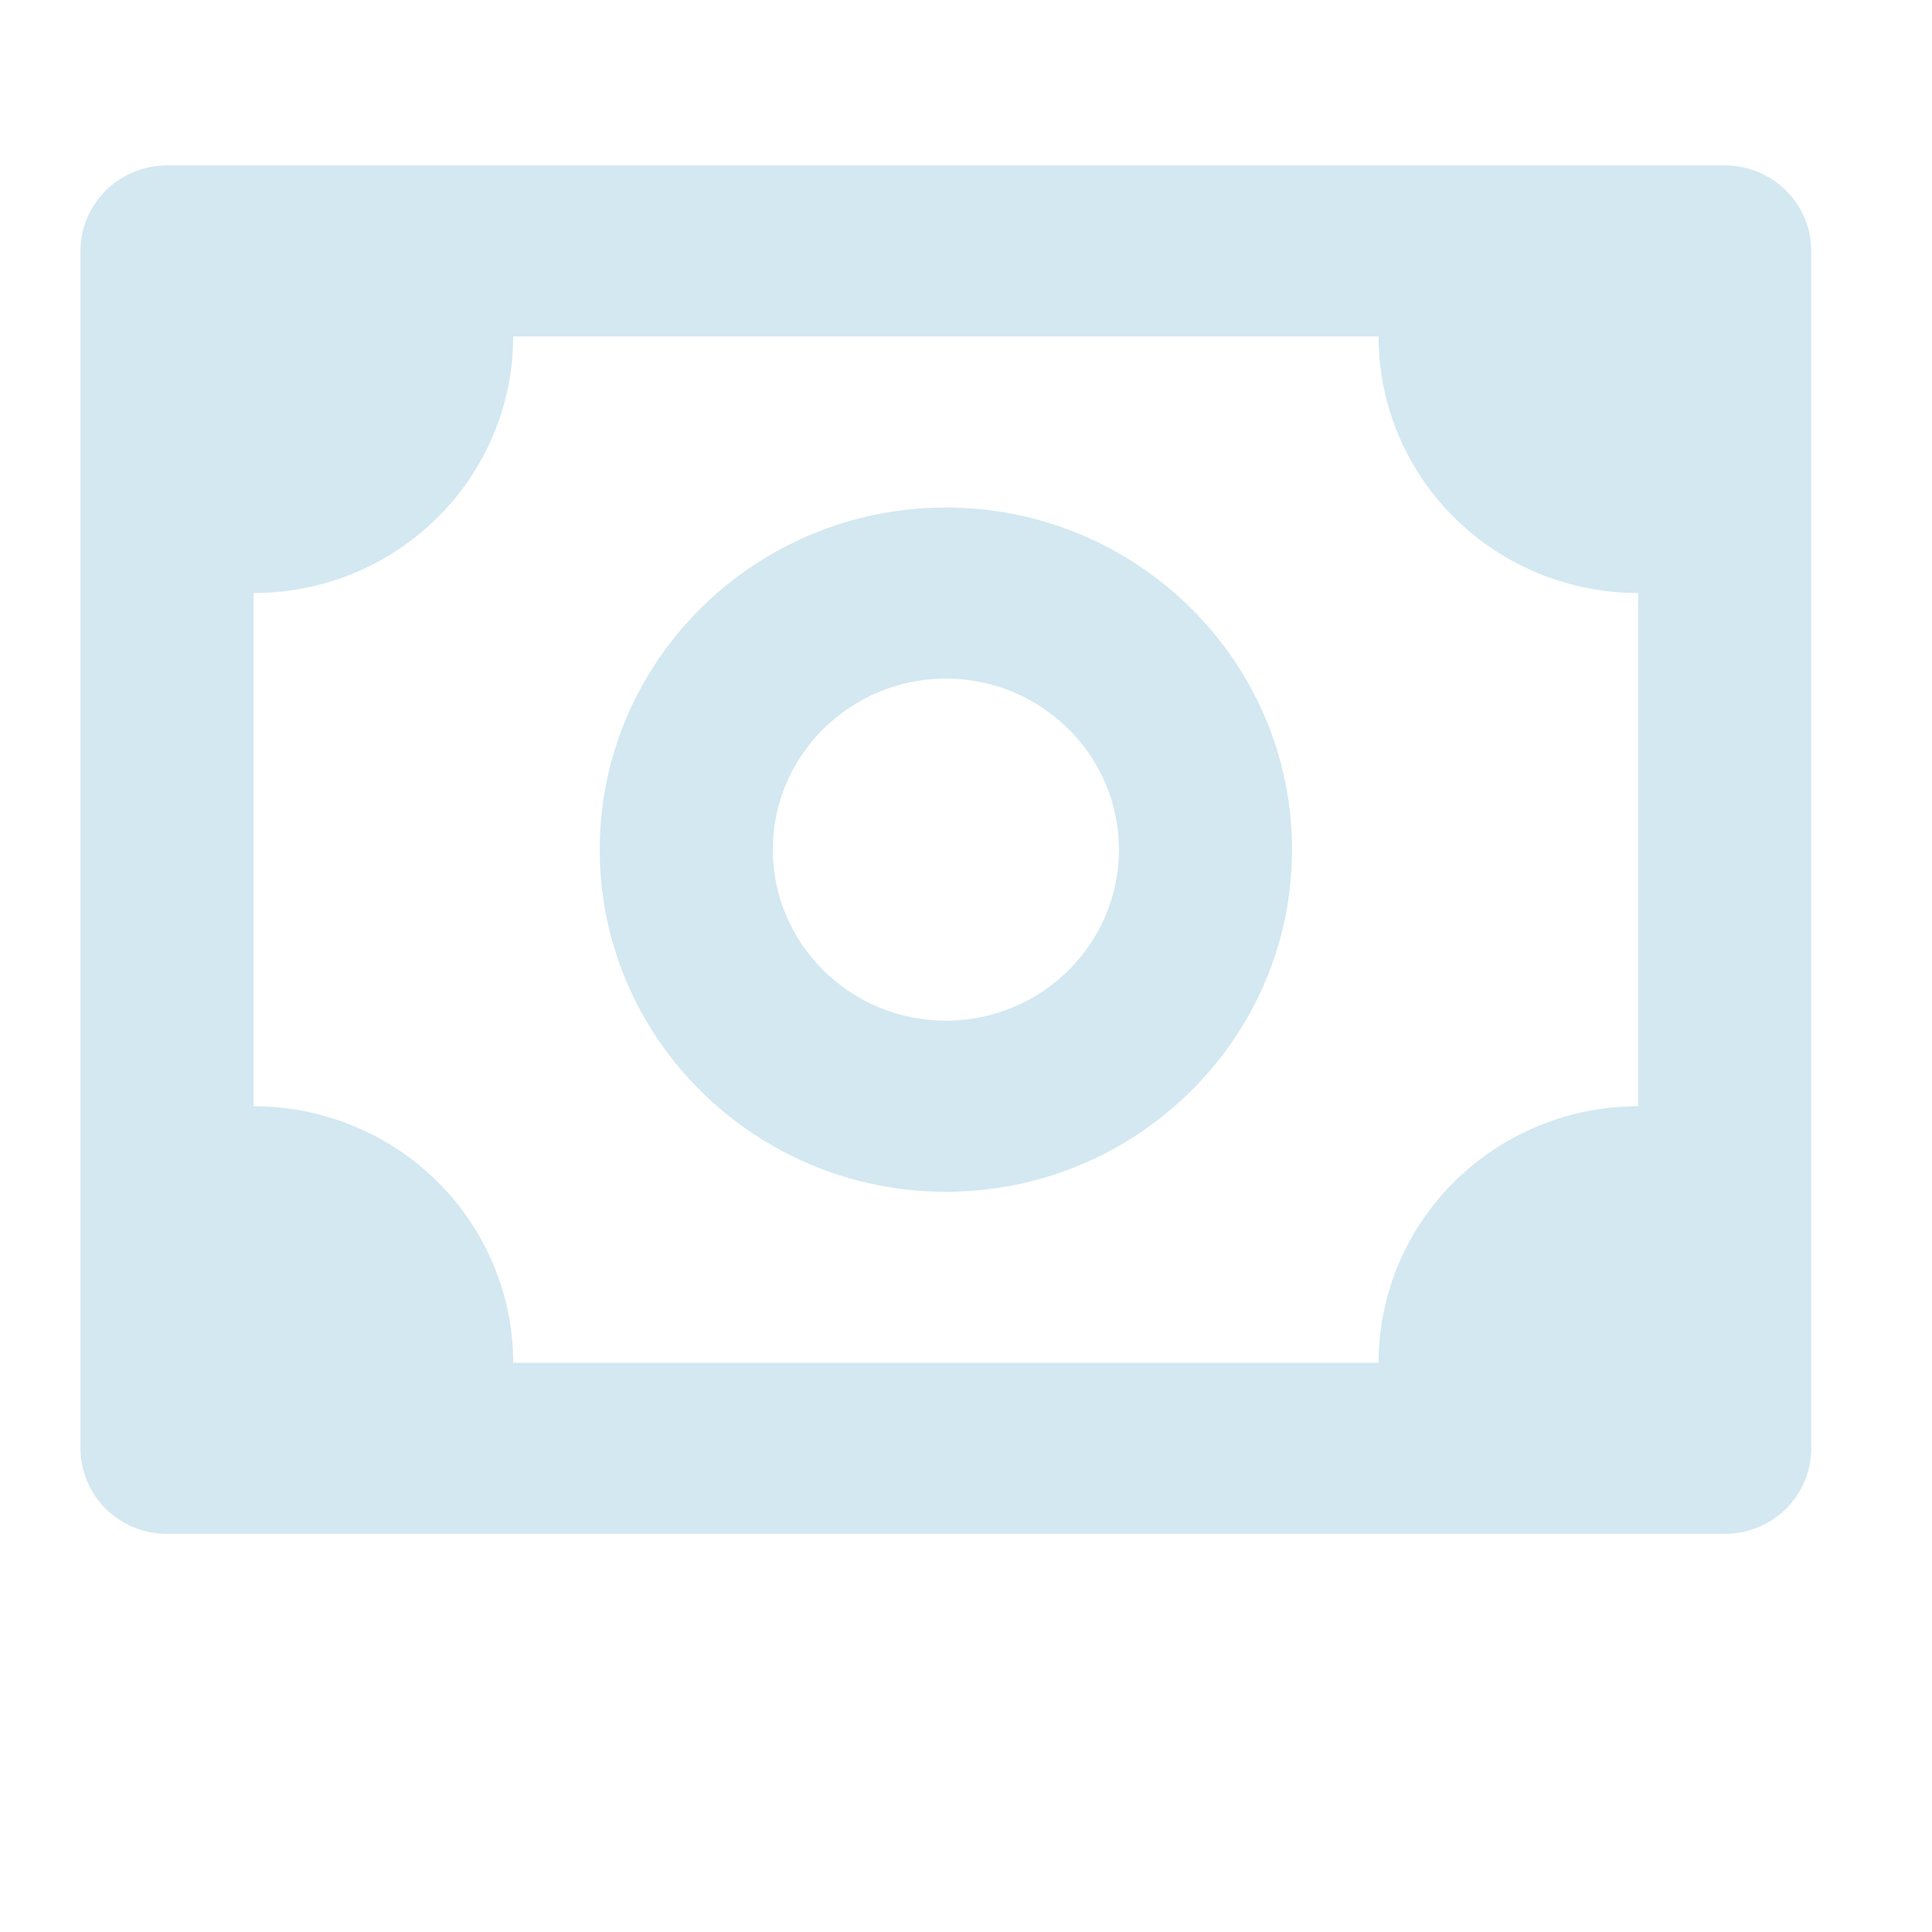
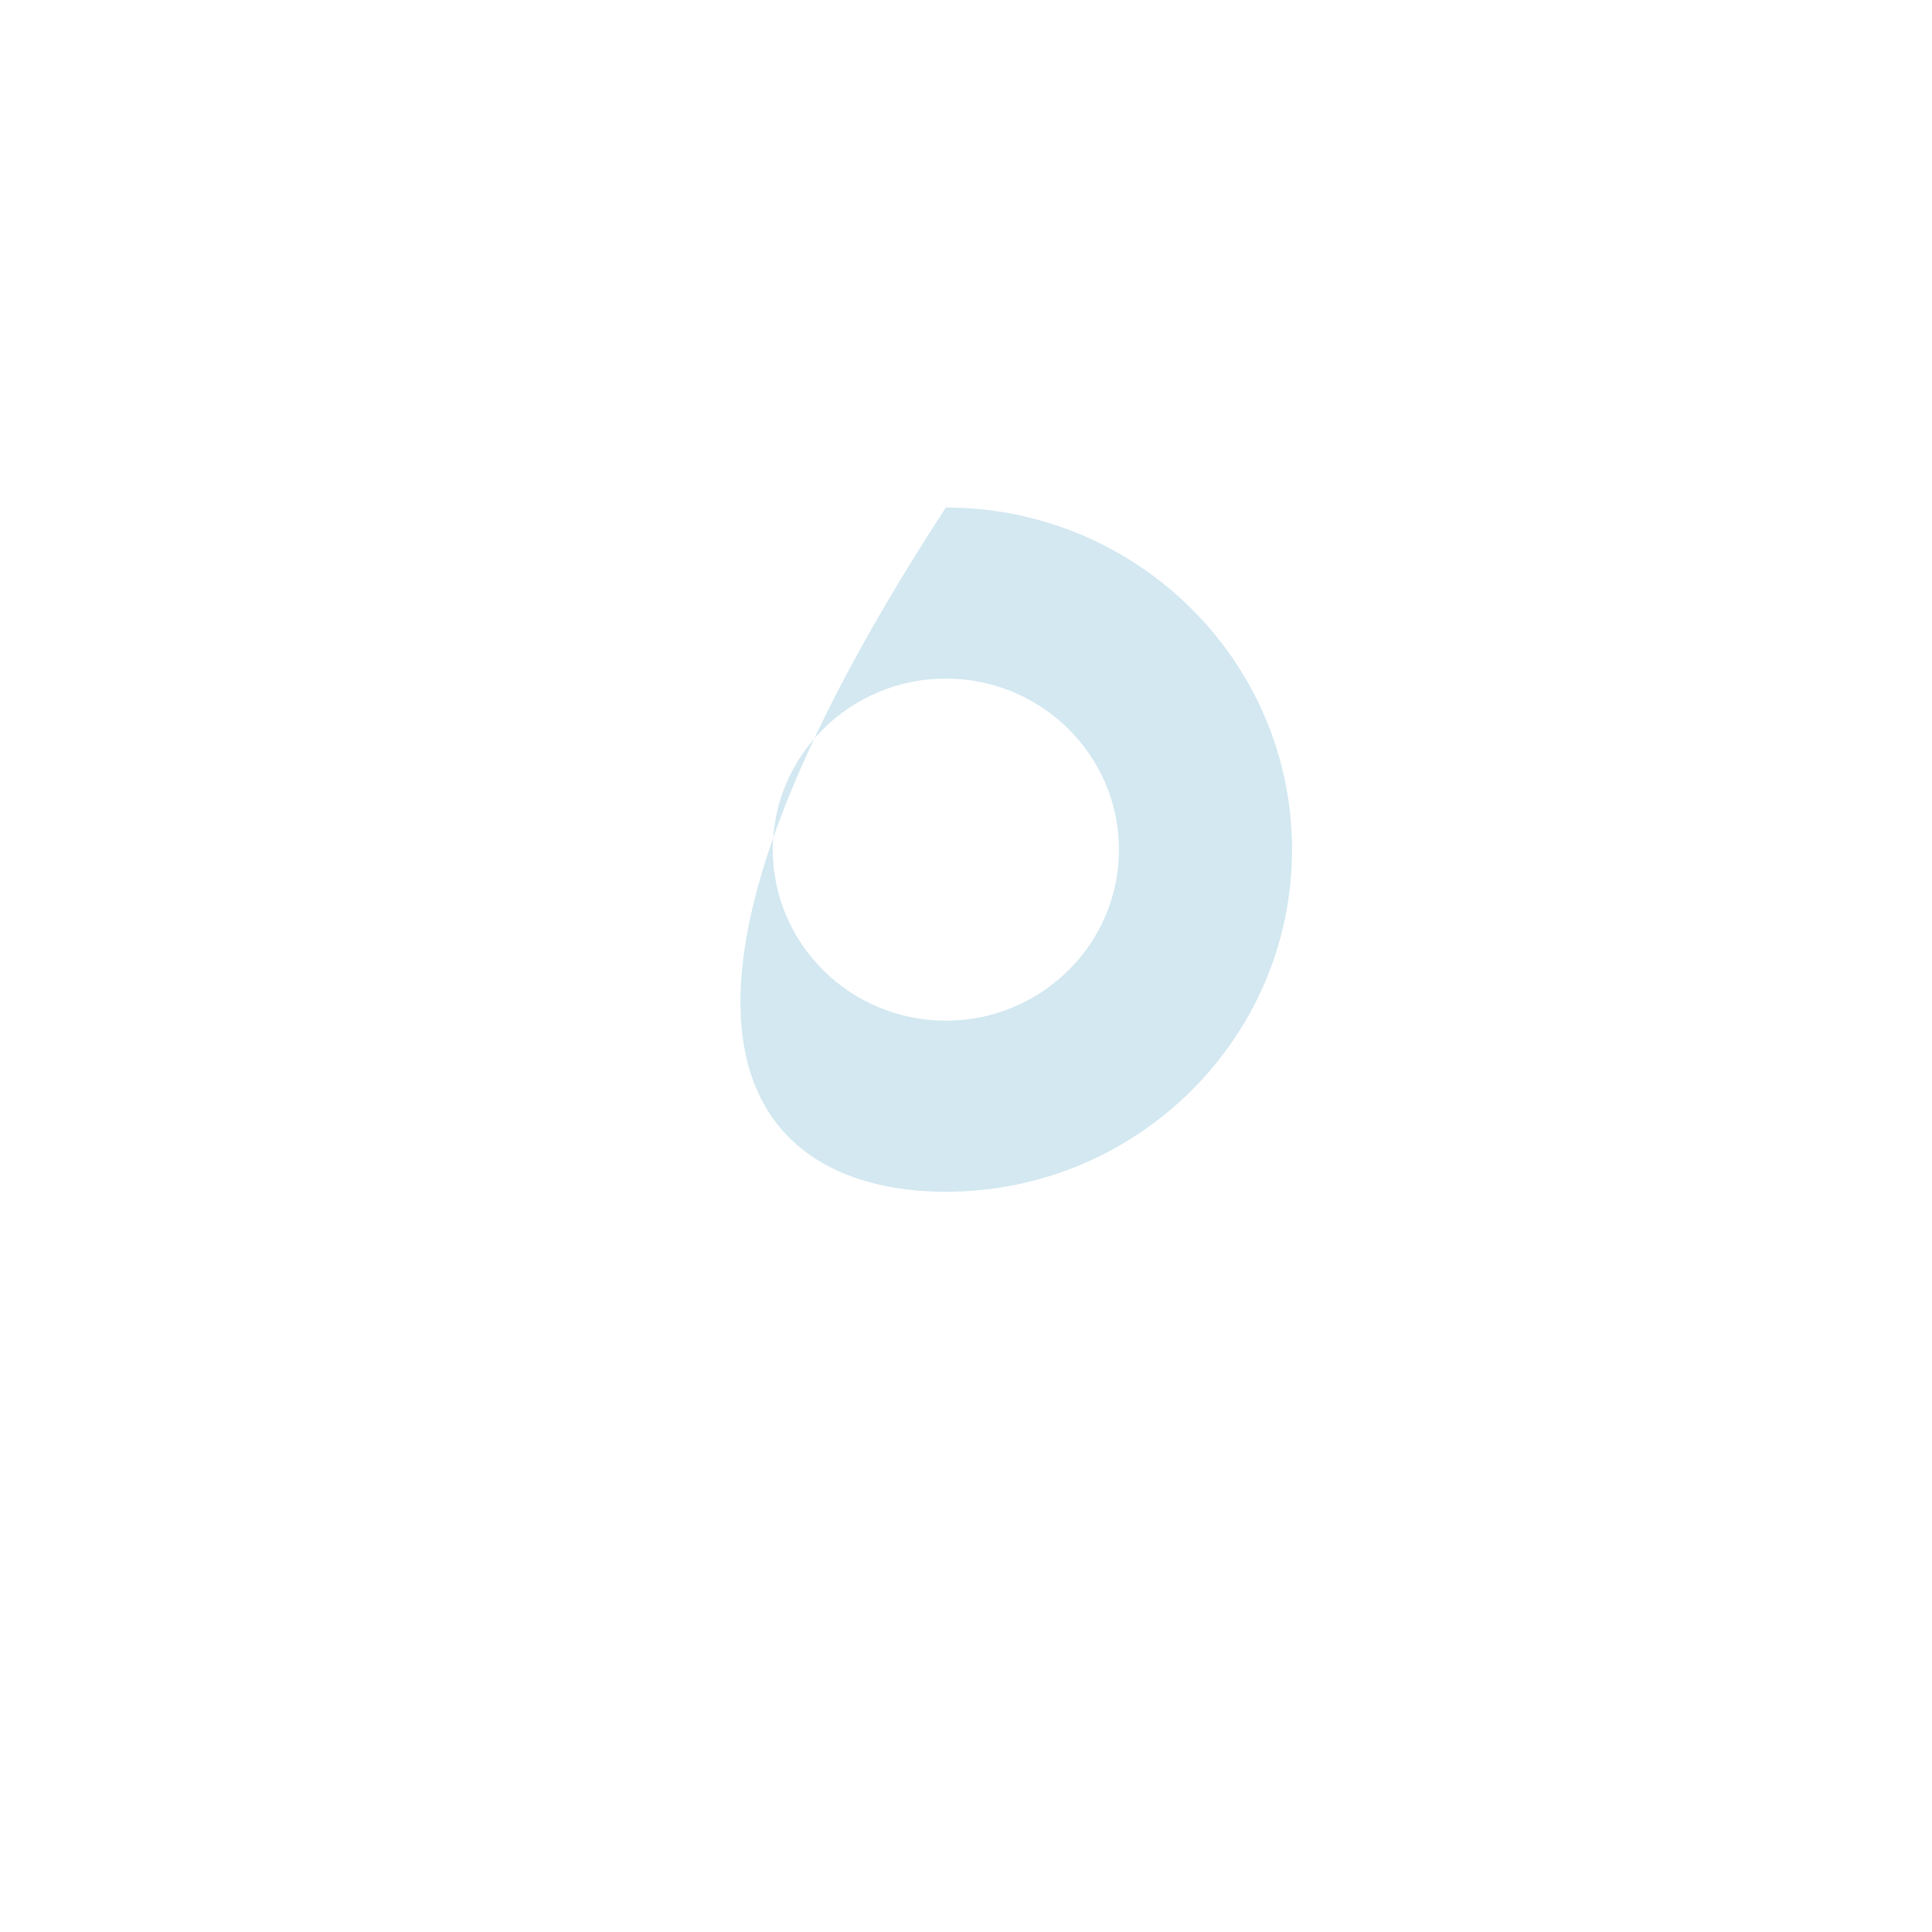
<svg xmlns="http://www.w3.org/2000/svg" width="48" height="48" viewBox="0 0 48 48" fill="none">
-   <path d="M42.85 4.109H4.15C3.58 4.109 3.033 4.333 2.63 4.732C2.227 5.13 2 5.671 2 6.234V35.984C2 36.548 2.227 37.089 2.63 37.487C3.033 37.886 3.58 38.109 4.15 38.109H42.85C43.42 38.109 43.967 37.886 44.37 37.487C44.773 37.089 45 36.548 45 35.984V6.234C45 5.671 44.773 5.13 44.37 4.732C43.967 4.333 43.42 4.109 42.85 4.109ZM40.7 27.484C38.989 27.484 37.349 28.156 36.139 29.352C34.93 30.547 34.25 32.169 34.25 33.859H12.75C12.75 32.169 12.07 30.547 10.861 29.352C9.651 28.156 8.011 27.484 6.3 27.484V14.734C8.011 14.734 9.651 14.063 10.861 12.867C12.07 11.672 12.75 10.05 12.75 8.359H34.25C34.25 10.05 34.93 11.672 36.139 12.867C37.349 14.063 38.989 14.734 40.7 14.734V27.484Z" fill="#D3E8F1" />
-   <path d="M23.5 12.609C18.757 12.609 14.9 16.422 14.9 21.109C14.9 25.797 18.757 29.609 23.5 29.609C28.243 29.609 32.1 25.797 32.1 21.109C32.1 16.422 28.243 12.609 23.5 12.609ZM23.5 25.359C21.129 25.359 19.2 23.453 19.2 21.109C19.2 18.765 21.129 16.859 23.5 16.859C25.872 16.859 27.8 18.765 27.8 21.109C27.8 23.453 25.872 25.359 23.5 25.359Z" fill="#D3E8F1" />
+   <path d="M23.5 12.609C14.9 25.797 18.757 29.609 23.5 29.609C28.243 29.609 32.1 25.797 32.1 21.109C32.1 16.422 28.243 12.609 23.5 12.609ZM23.5 25.359C21.129 25.359 19.2 23.453 19.2 21.109C19.2 18.765 21.129 16.859 23.5 16.859C25.872 16.859 27.8 18.765 27.8 21.109C27.8 23.453 25.872 25.359 23.5 25.359Z" fill="#D3E8F1" />
</svg>